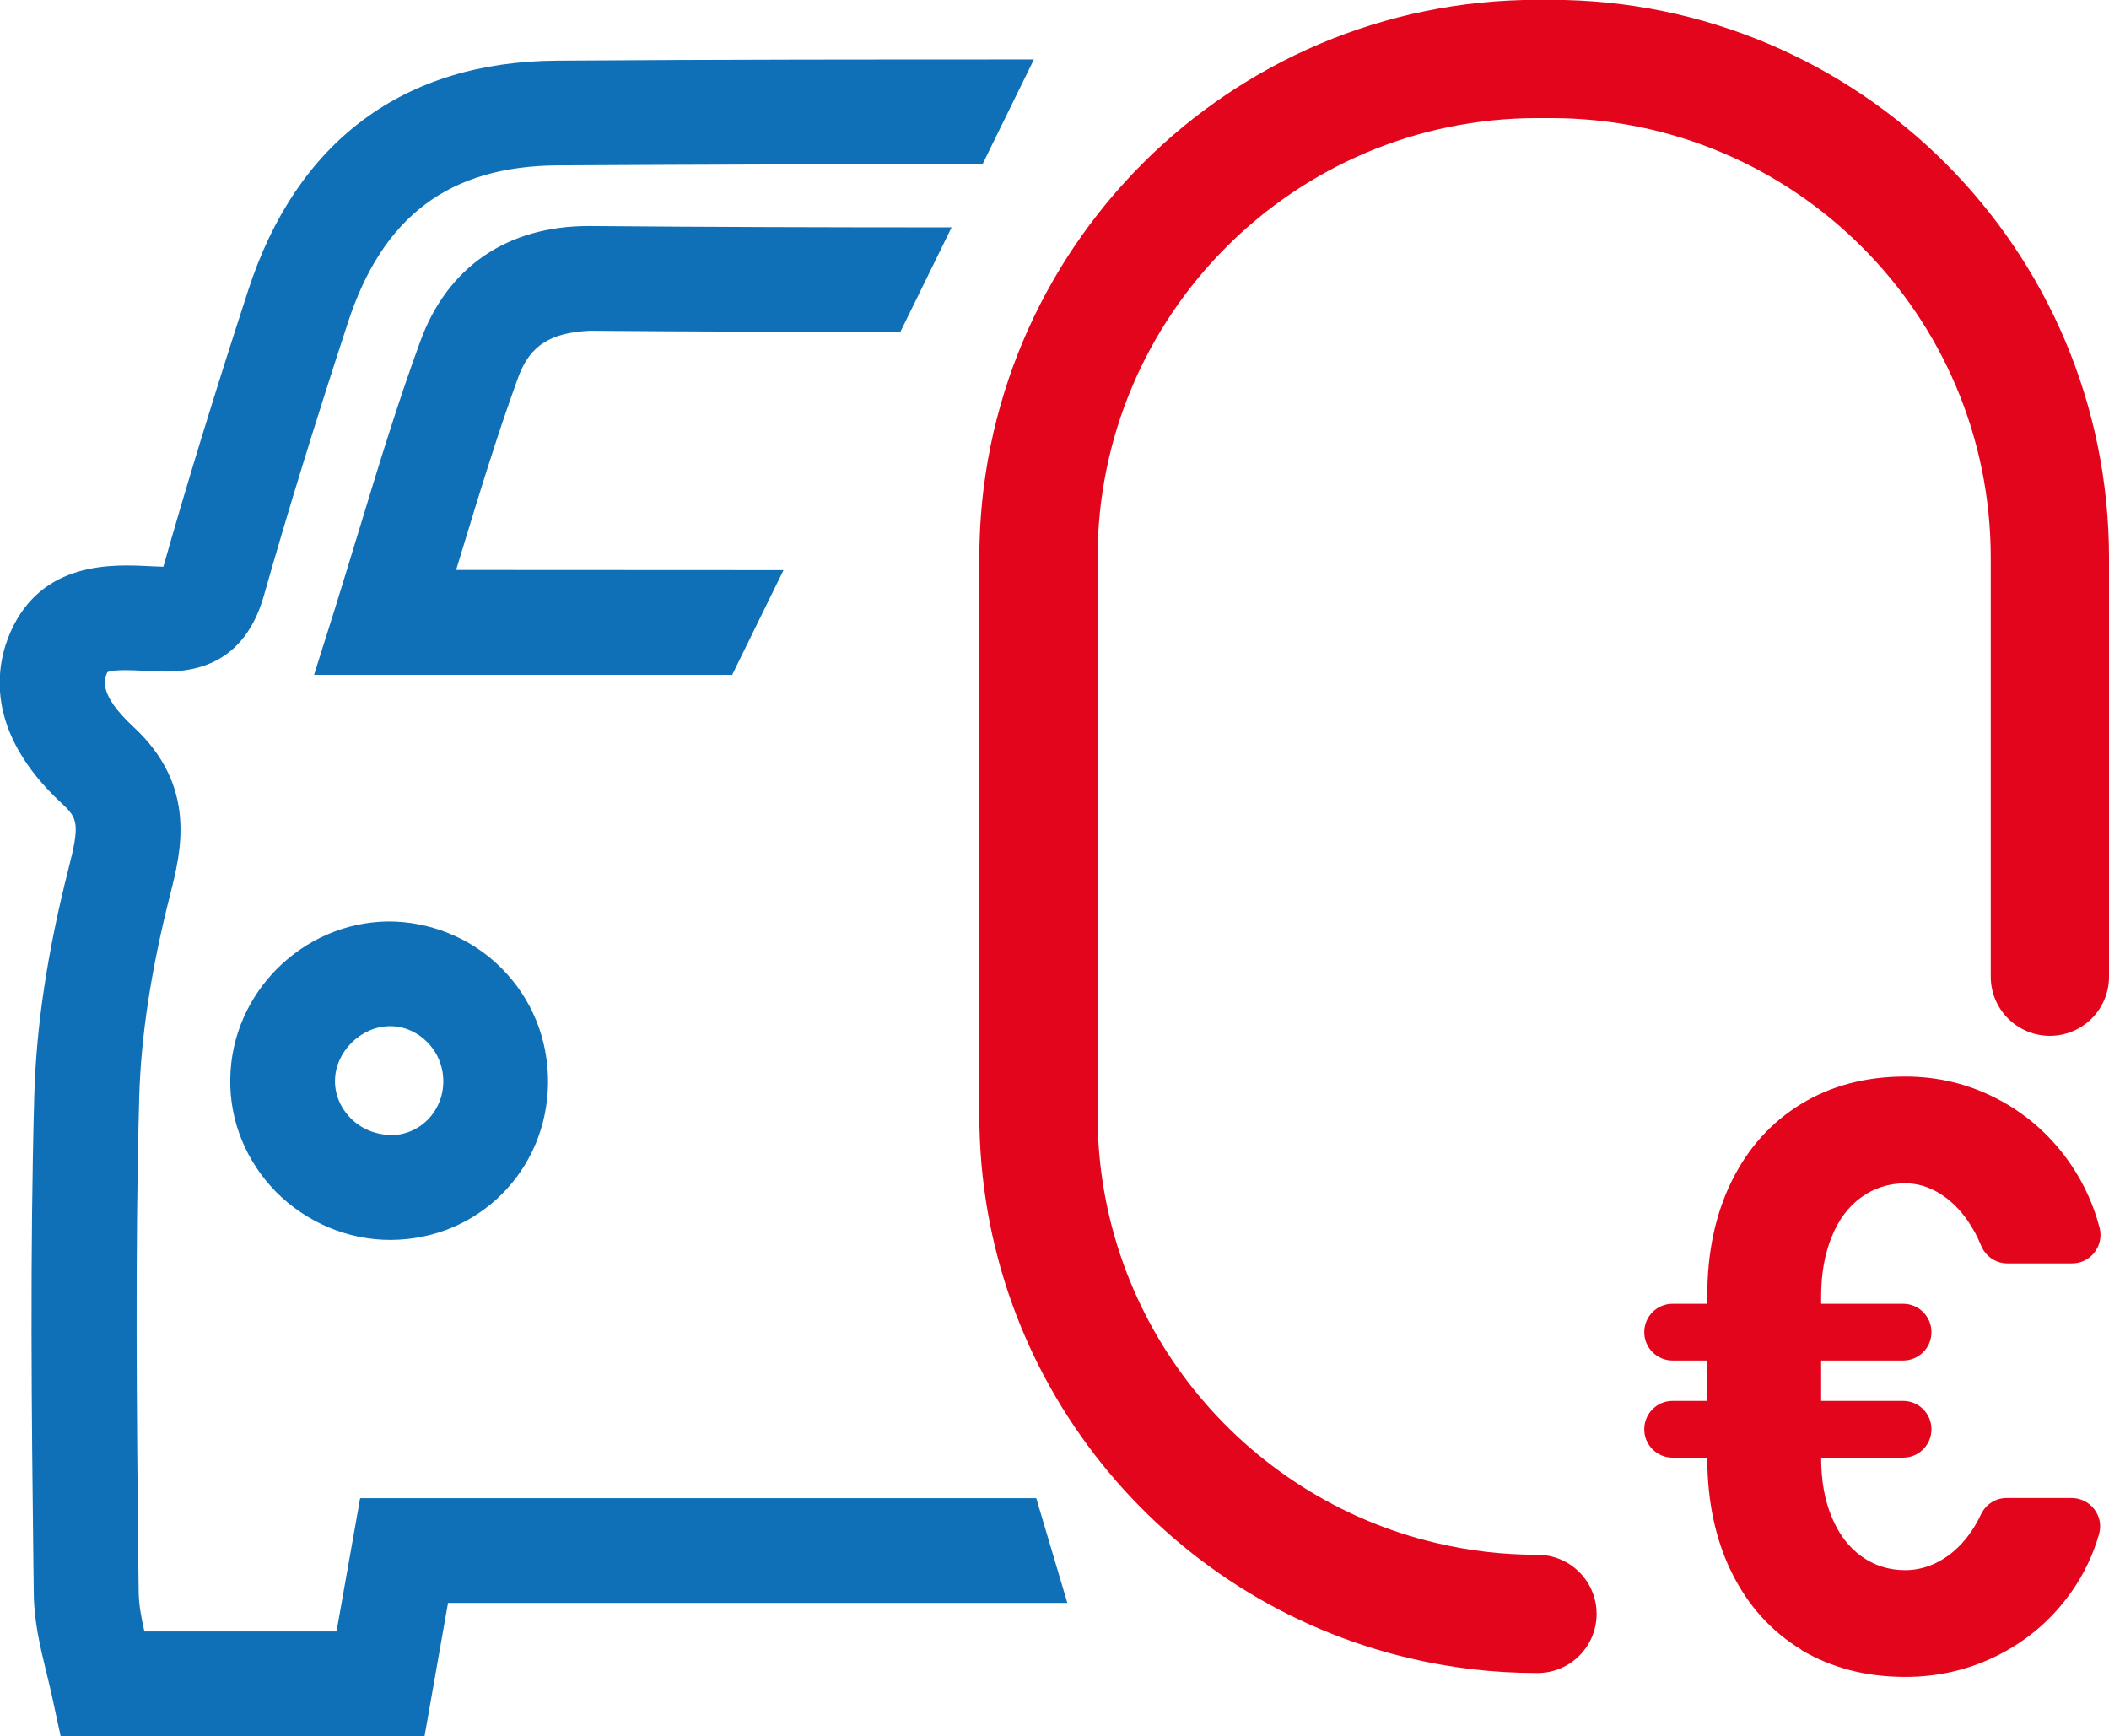
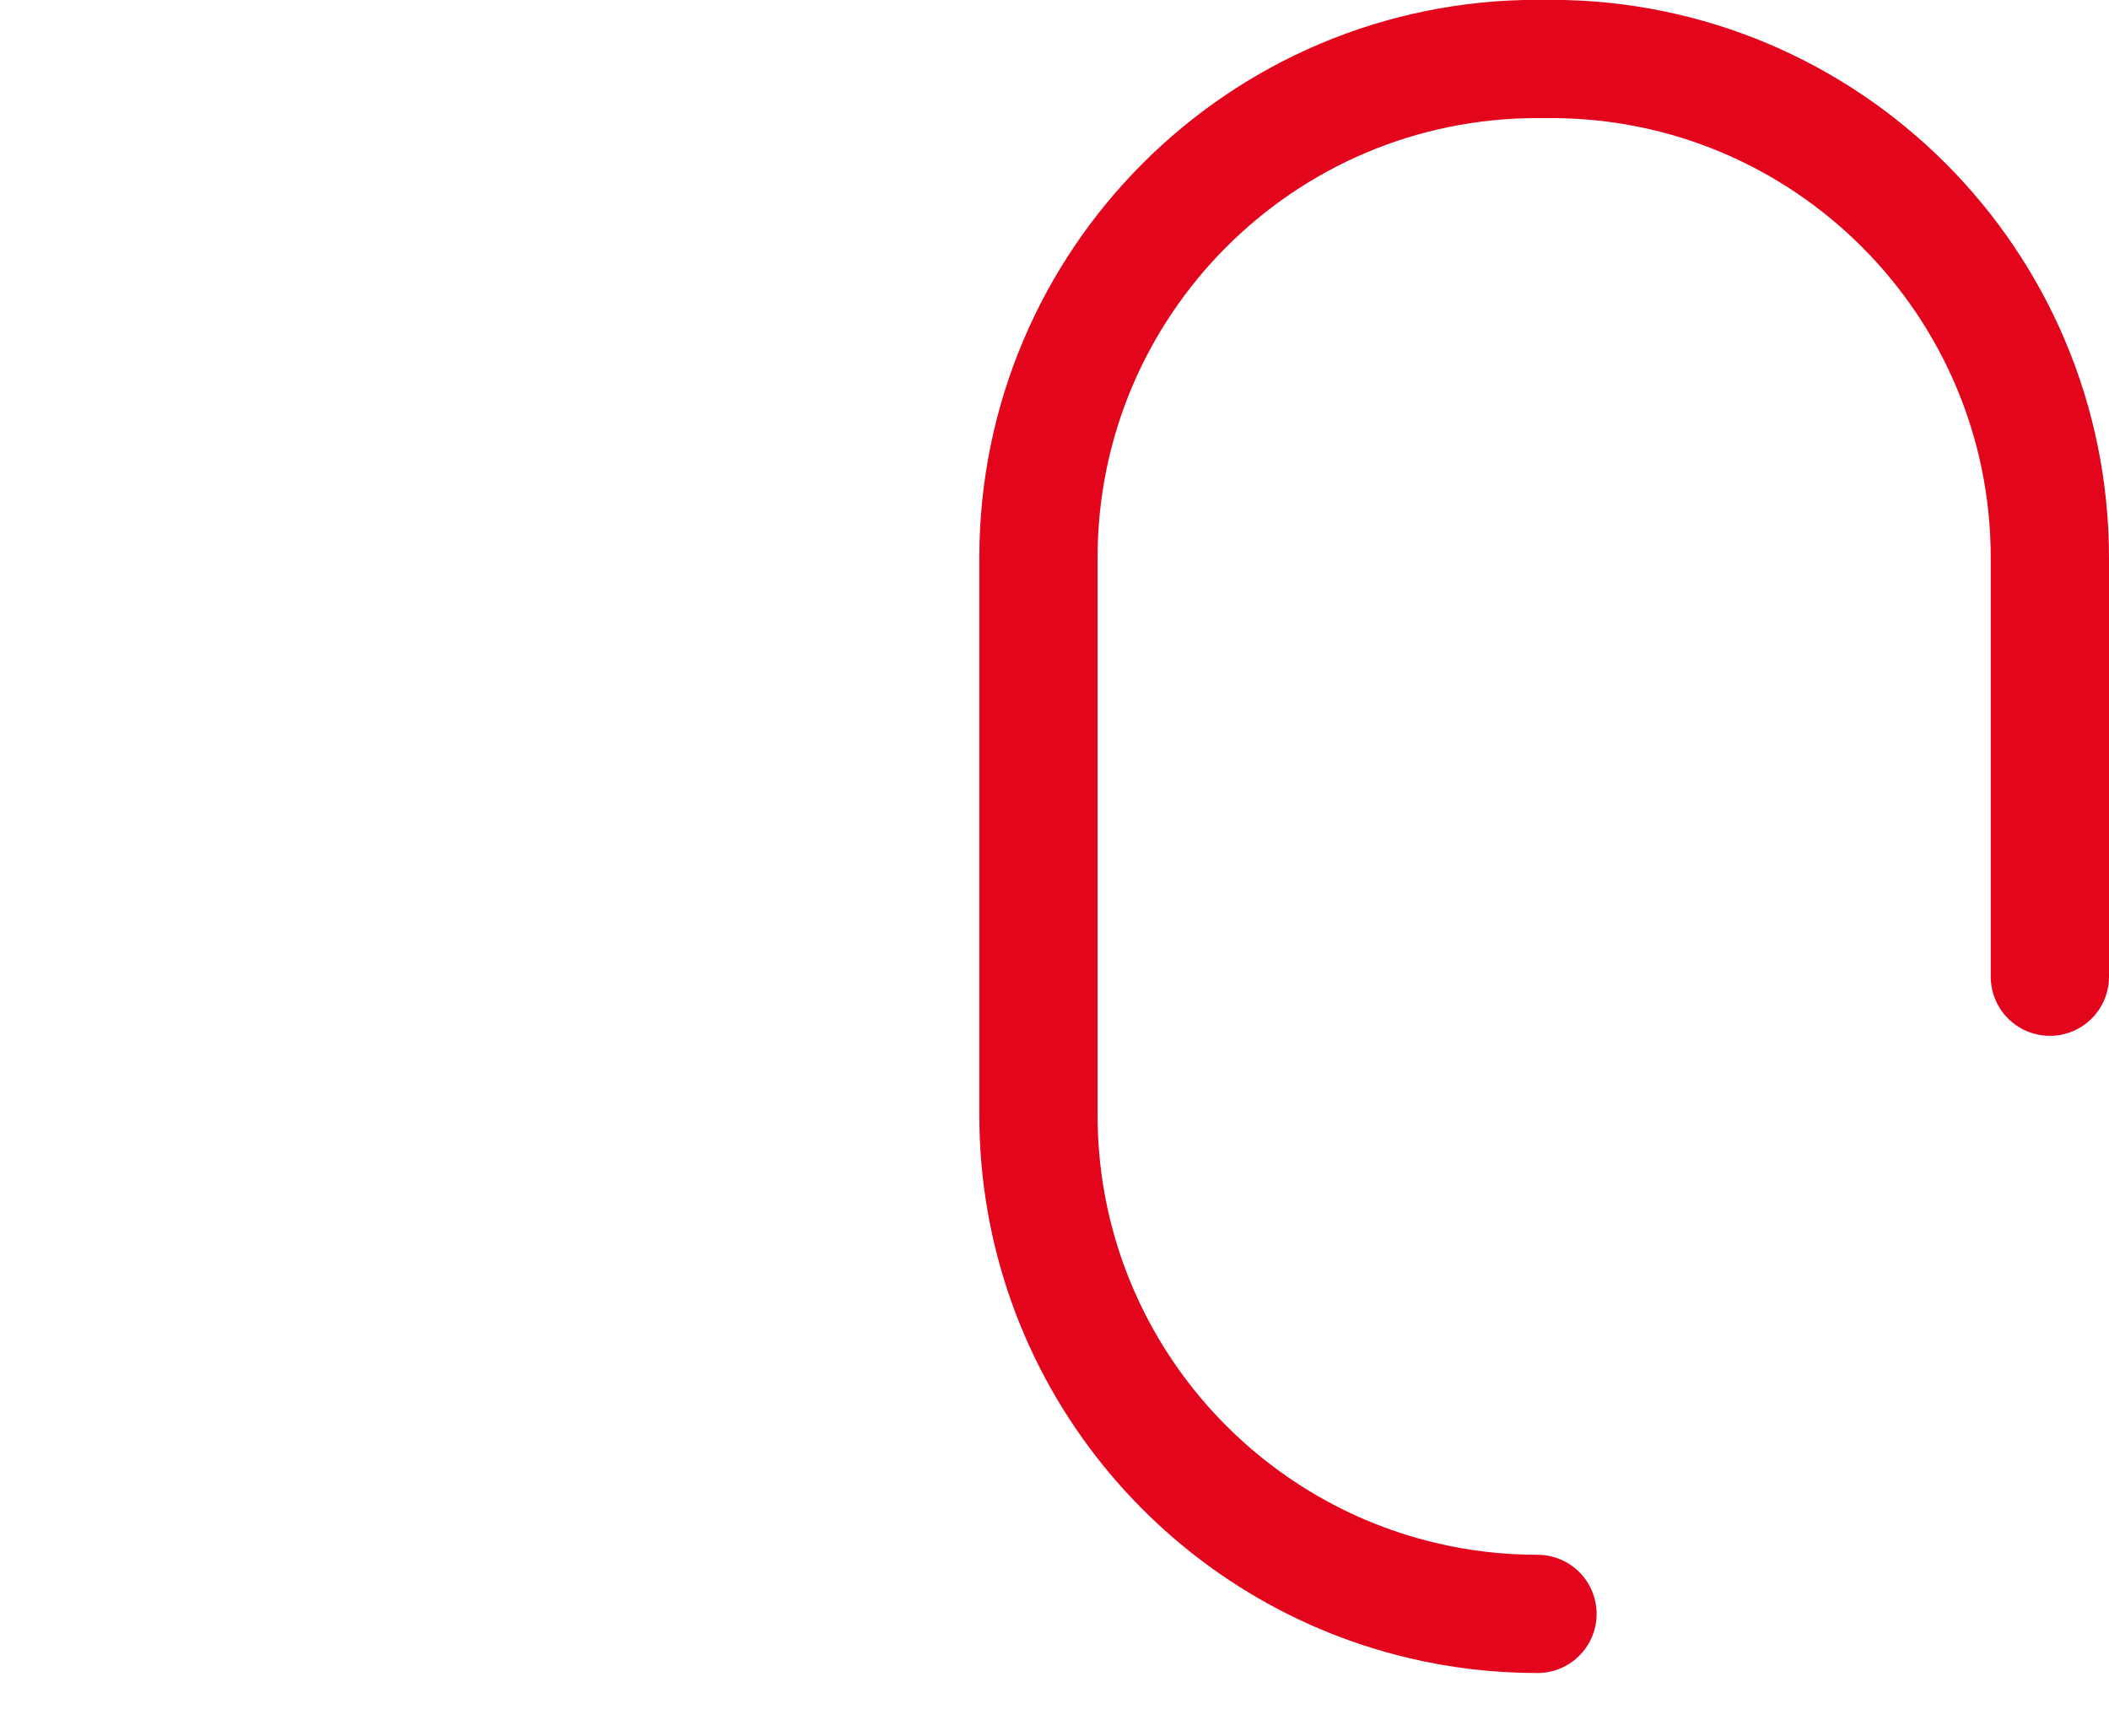
<svg xmlns="http://www.w3.org/2000/svg" id="Calque_2" data-name="Calque 2" viewBox="0 0 124.84 102.77">
  <defs>
    <style>
      .cls-1 {
        fill: #0f70b7;
      }

      .cls-2 {
        fill: #e3051b;
      }

      .cls-3 {
        fill: none;
        stroke: #e3051b;
        stroke-linecap: round;
        stroke-miterlimit: 10;
        stroke-width: 7px;
      }
    </style>
  </defs>
  <g id="Calque_1-2" data-name="Calque 1">
    <g>
      <g>
-         <path class="cls-1" d="M27,33.74l.23-.76c1.13-3.7,2.18-7.18,3.44-10.63.71-1.96,1.97-2.65,4.22-2.77,5.97.05,12.16.06,18.4.08l3.04-6.2c-7.25,0-14.45-.02-21.39-.08h-.1c-4.82,0-8.37,2.43-9.97,6.85-1.32,3.6-2.41,7.18-3.56,10.96-.47,1.56-.96,3.14-1.45,4.73l-1.27,4.03h24.75l3.04-6.2" />
-         <path class="cls-1" d="M21.32,88.68l-1.4,7.9h-11.37c-.19-.82-.33-1.6-.34-2.29l-.02-1.52c-.09-9.11-.2-18.54.05-27.77.1-3.65.7-7.58,1.83-12.03.65-2.56,1.63-6.42-2.17-9.94-2.12-1.97-1.72-2.84-1.55-3.23.31-.19,1.58-.12,2.24-.09l.97.04c3.2.09,5.19-1.44,6.06-4.49,1.38-4.85,2.95-9.97,4.96-16.12,2.06-6.34,6.01-9.31,12.44-9.35,8.69-.05,17.03-.07,25.14-.07l3.04-6.2c-9.1,0-18.42,0-28.22.07-9.1.05-15.43,4.77-18.3,13.63-2.02,6.21-3.61,11.4-5.01,16.33l-.77-.03c-2.24-.12-6.39-.31-8.26,3.85-.87,1.96-1.65,5.88,3.04,10.21.93.86,1.05,1.23.37,3.86-1.24,4.9-1.9,9.27-2.02,13.38-.26,9.35-.16,18.84-.05,28.02l.02,1.53c.02,1.64.38,3.12.73,4.57.11.47.23.92.33,1.39l.53,2.45h21.54l1.39-7.89h36.66l-1.84-6.2H21.32Z" />
-         <path class="cls-1" d="M13.63,63.87c-.04,2.51.94,4.89,2.73,6.71,1.79,1.79,4.23,2.82,6.73,2.82h.06c5.16-.03,9.24-4.11,9.29-9.29.02-2.59-.96-5.01-2.79-6.83-1.79-1.79-4.27-2.74-6.68-2.73-5.08.06-9.27,4.24-9.34,9.31M23.09,60.75c.82,0,1.59.33,2.18.92.64.64.98,1.48.97,2.38-.02,1.76-1.39,3.15-3.12,3.15h0c-.88-.04-1.71-.35-2.35-.99-.62-.63-.96-1.43-.94-2.26.02-1.69,1.53-3.18,3.22-3.2h.03Z" />
-       </g>
+         </g>
      <path class="cls-3" d="M91.01,95.54c-2.34,0-4.61-.27-6.8-.79-13.04-3.07-22.74-14.78-22.74-28.75v-32.97c0-16.31,13.22-29.54,29.54-29.54h.79c16.31,0,29.54,13.22,29.54,29.54v24.79" />
-       <path class="cls-2" d="M99.01,77.18h13.64c.93,0,1.68.75,1.68,1.68h0c0,.93-.75,1.68-1.68,1.68h-13.64c-.93,0-1.68-.75-1.68-1.68h0c0-.93.75-1.68,1.68-1.68ZM99.01,82.93h13.64c.93,0,1.68.75,1.68,1.68h0c0,.93-.75,1.68-1.68,1.68h-13.64c-.93,0-1.68-.75-1.68-1.68h0c0-.93.75-1.68,1.68-1.68ZM106.62,97.65c-1.77-1.07-3.14-2.59-4.11-4.55-.97-1.96-1.45-4.24-1.45-6.82v-9.55c0-2.59.48-4.86,1.45-6.82.97-1.96,2.34-3.48,4.11-4.56,1.77-1.08,3.82-1.62,6.16-1.62,1.99,0,3.84.46,5.58,1.39,1.73.93,3.16,2.23,4.28,3.9.74,1.11,1.29,2.32,1.64,3.65.28,1.07-.52,2.12-1.62,2.12h-3.84c-.68,0-1.29-.42-1.55-1.05-.21-.52-.47-1-.77-1.44-.49-.72-1.06-1.27-1.7-1.66-.64-.39-1.31-.59-2.02-.59-.98,0-1.85.28-2.61.83s-1.34,1.33-1.75,2.35c-.41,1.01-.62,2.18-.62,3.51v9.55c0,1.33.2,2.49.62,3.5.41,1,.99,1.78,1.75,2.33s1.62.83,2.61.83c.71,0,1.38-.18,2.02-.53.64-.35,1.21-.85,1.7-1.5.29-.38.54-.8.75-1.25.28-.6.86-.99,1.52-.99h3.86c1.11,0,1.93,1.07,1.62,2.14-.35,1.22-.89,2.35-1.61,3.38-1.12,1.6-2.55,2.85-4.28,3.74-1.73.89-3.59,1.33-5.58,1.33-2.33,0-4.38-.54-6.16-1.6Z" />
    </g>
  </g>
</svg>